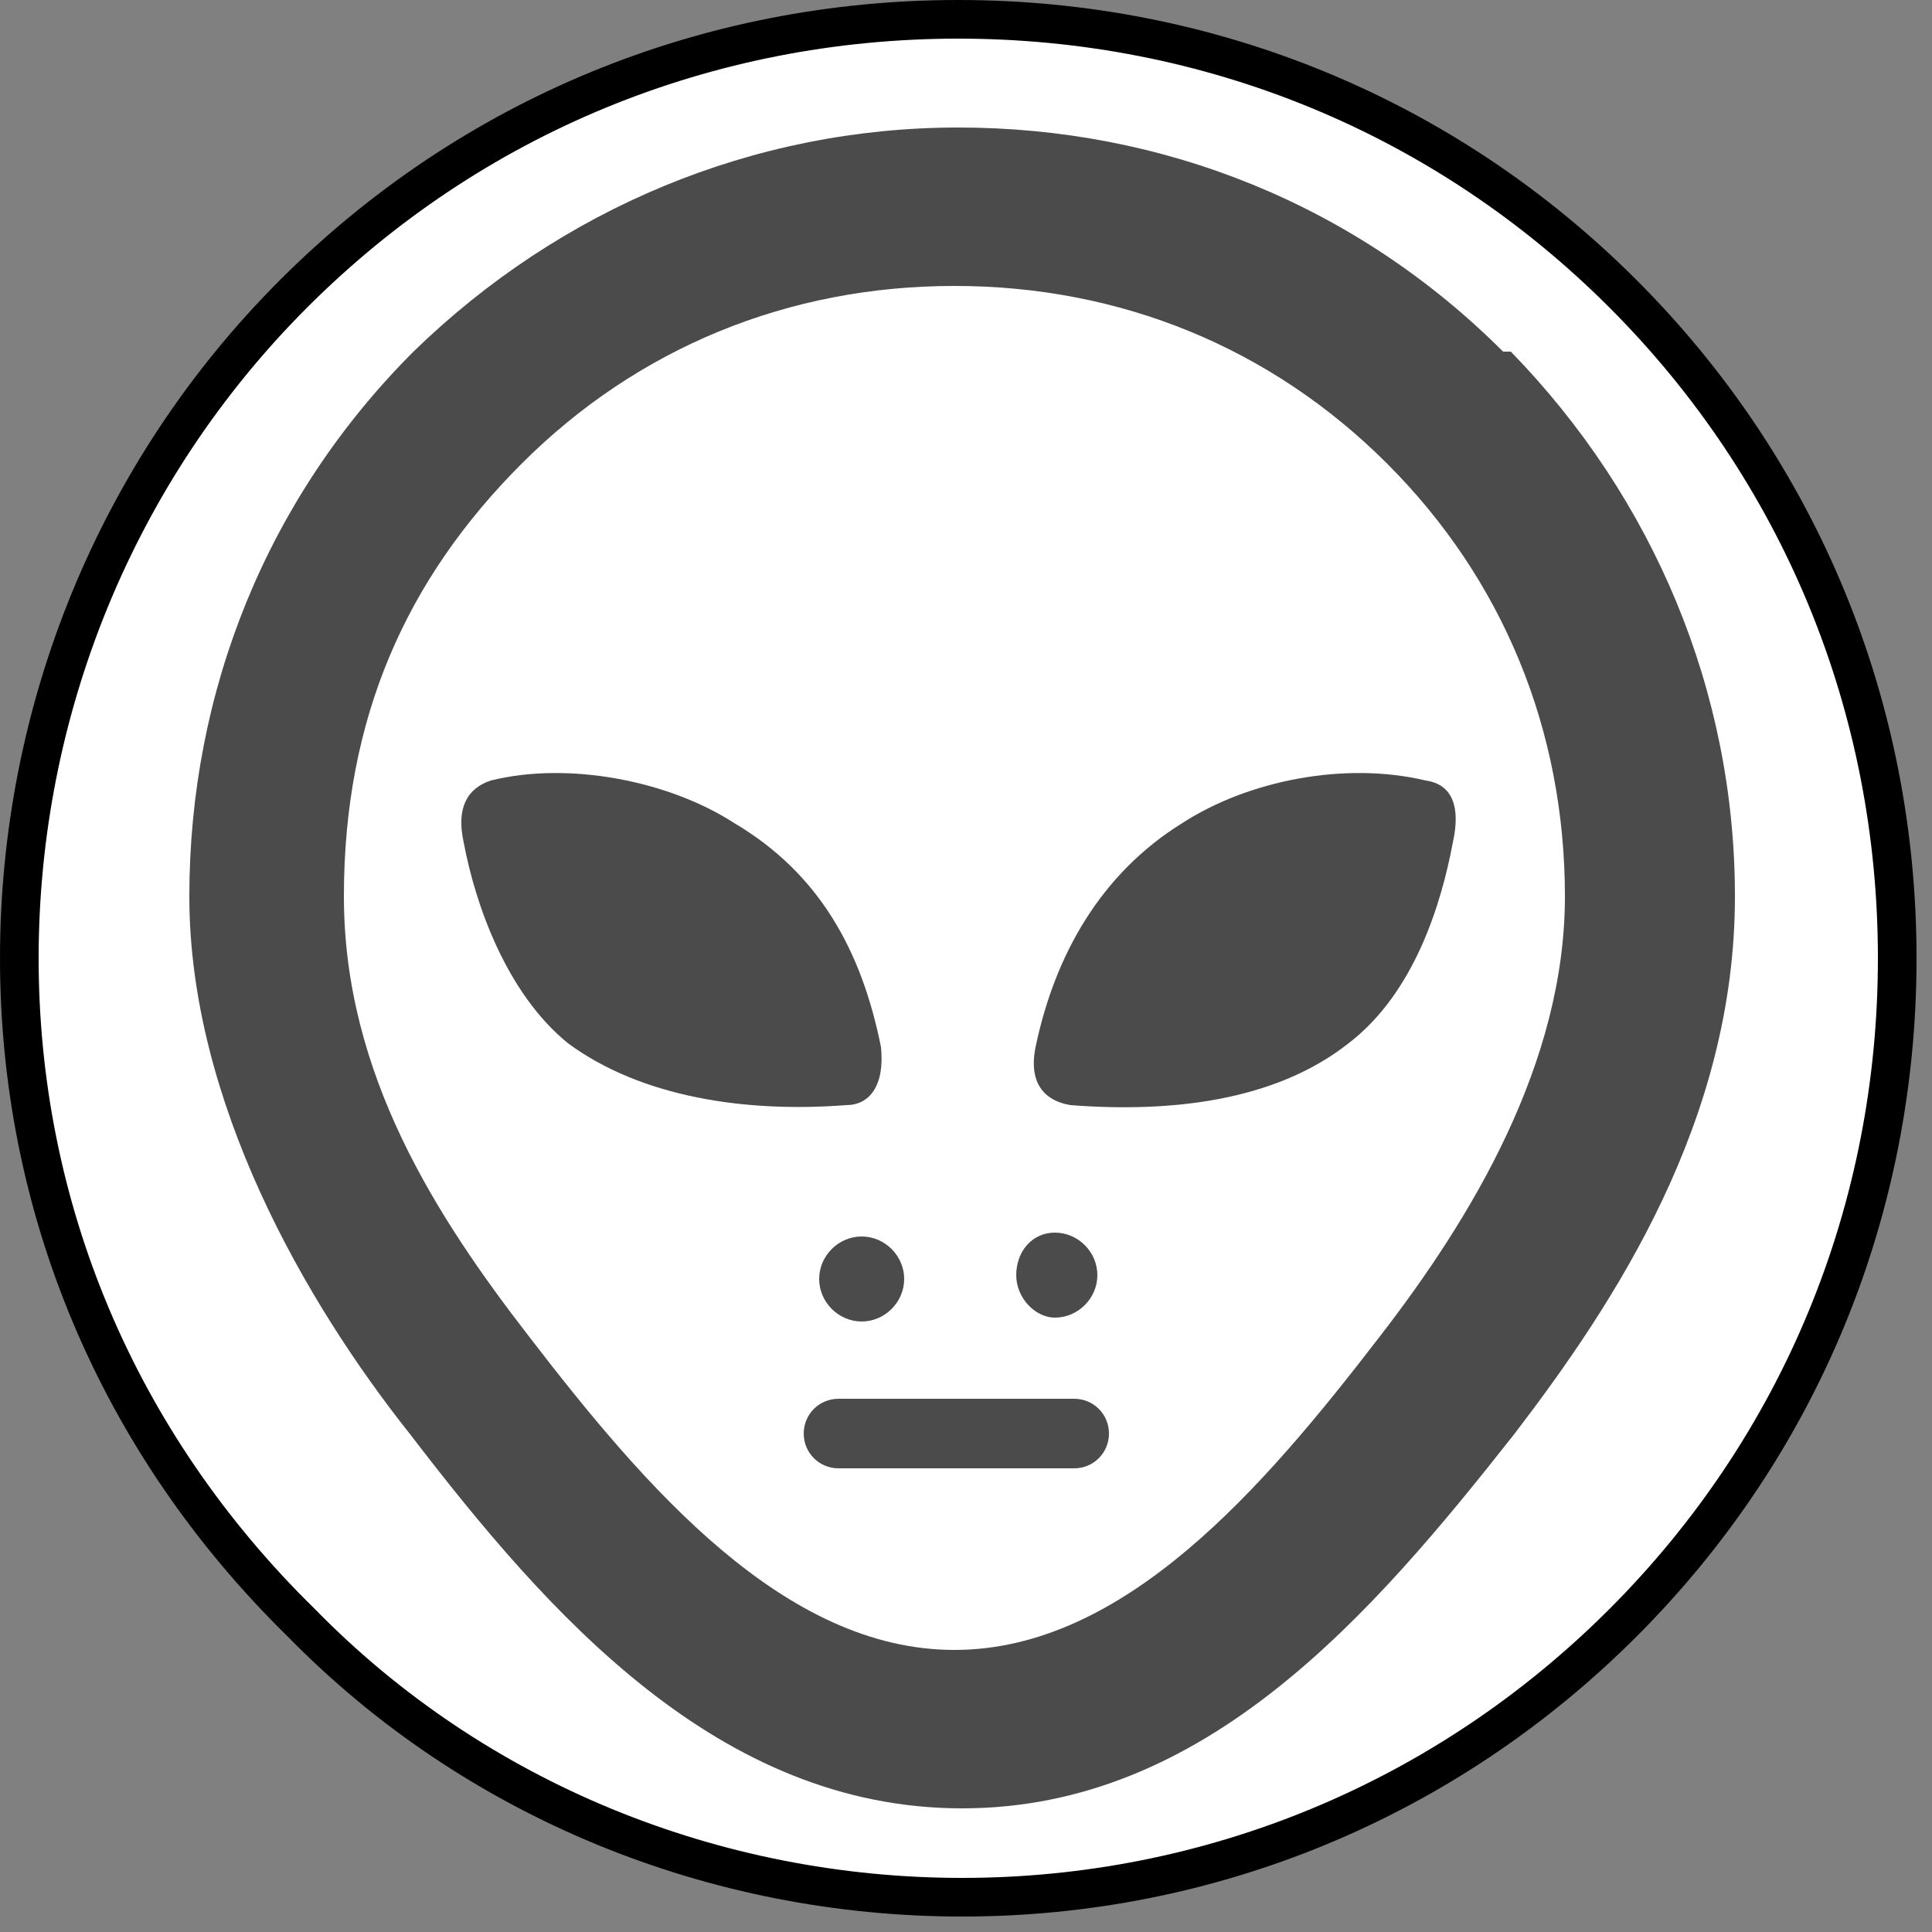
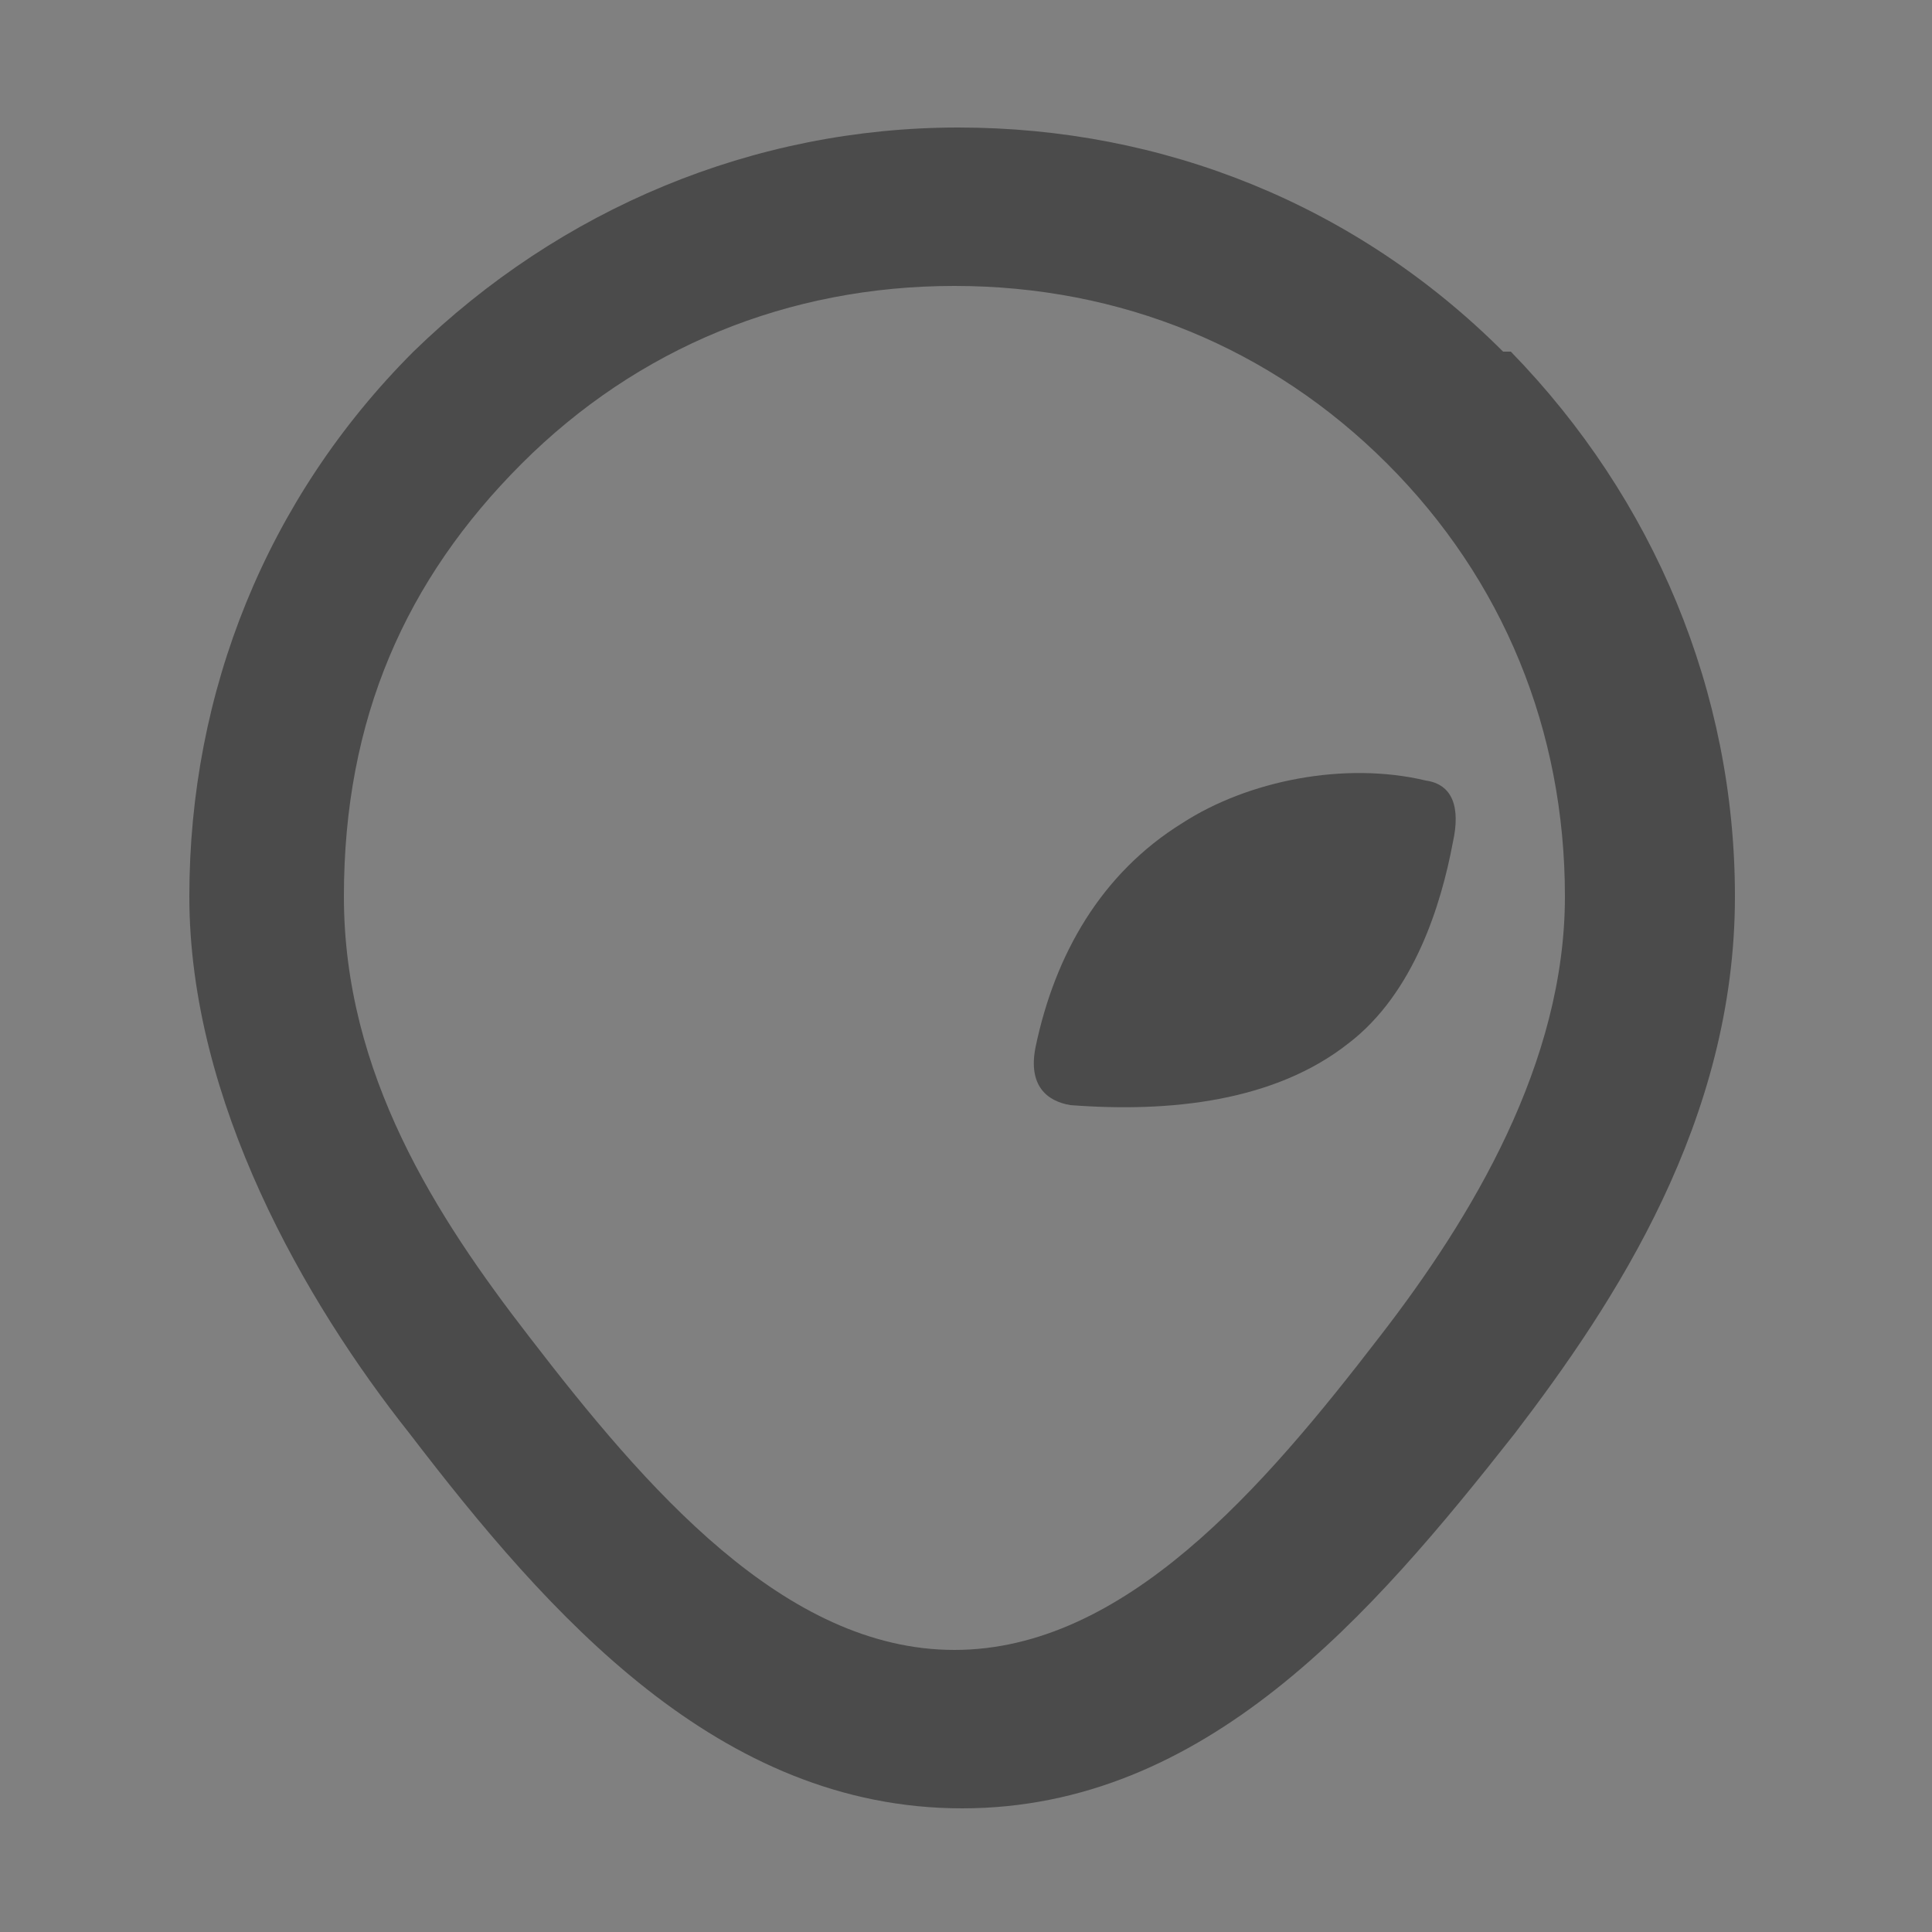
<svg xmlns="http://www.w3.org/2000/svg" version="1.1" viewBox="0 0 50 50">
  <rect x="0" y="0" width="50" height="50" fill="#808080" stroke="none" />
  <defs>
    <style>
      .st0 {
        fill: #fff;
        stroke: #000;
        stroke-miterlimit: 10;
      }

      .st1 {
        fill: #4b4b4b;
      }
    </style>
  </defs>
  <g id="_レイヤー_1">
-     <path class="st0" d="M24.8.5c6.5,0,12.6,2.5,17.2,7.1,4.6,4.6,7.1,10.7,7.1,17.2s-2.5,12.6-7.1,17.2c-4.6,4.6-10.7,7.1-17.1,7.1s-12.6-2.5-17.1-7.1C3,37.3.5,31.2.5,24.8S3,12.2,7.6,7.6C12.2,3,18.3.5,24.8.5" />
-   </g>
+     </g>
  <g id="_レイヤー_2" data-name="レイヤー_2">
    <g>
      <path class="st1" d="M38.9,9.1c-3.8-3.8-8.8-5.8-14.1-5.8s-10.3,2.1-14.1,5.8c-3.8,3.8-5.8,8.8-5.8,14.1s3,10.5,5.7,13.9c3.6,4.7,8,9.7,14.3,9.7s10.6-5,14.3-9.7c2.6-3.4,5.7-8.1,5.7-13.9,0-5.3-2.1-10.3-5.8-14.1ZM35.7,34.6c-3,3.9-6.6,8.1-11,8.1s-8-4.2-11-8.1c-2.4-3.1-4.8-6.8-4.8-11.4s1.6-8.2,4.6-11.2c3-3,6.9-4.6,11.2-4.6s8.2,1.6,11.2,4.6c3,3,4.6,6.9,4.6,11.2s-2.4,8.3-4.8,11.4Z" />
-       <path class="st1" d="M27.3,34.1c.6,0,1.1-.5,1.1-1.1s-.5-1.1-1.1-1.1-1,.5-1,1.1.5,1.1,1,1.1Z" />
-       <path class="st1" d="M21.2,33.1c0,.6.5,1.1,1.1,1.1s1.1-.5,1.1-1.1-.5-1.1-1.1-1.1-1.1.5-1.1,1.1Z" />
-       <path class="st1" d="M27.8,36.2h-6.1c-.5,0-.9.4-.9.9s.4.9.9.9h6.1c.5,0,.9-.4.9-.9s-.4-.9-.9-.9Z" />
-       <path class="st1" d="M21.9,28.6c.6,0,1-.5.9-1.5-.5-2.5-1.6-4.5-3.8-5.8-1.7-1.1-4.3-1.6-6.3-1.1-.6.2-.9.7-.7,1.6.3,1.6,1.1,3.9,2.7,5.2,1.9,1.4,4.6,1.8,7.2,1.6Z" />
      <path class="st1" d="M36.9,20.2c-2.1-.5-4.6,0-6.3,1.1-2.1,1.3-3.3,3.4-3.8,5.8-.2,1,.3,1.4.9,1.5,2.6.2,5.3-.1,7.2-1.6,1.7-1.3,2.4-3.6,2.7-5.2.2-.9,0-1.5-.7-1.6Z" />
    </g>
  </g>
</svg>